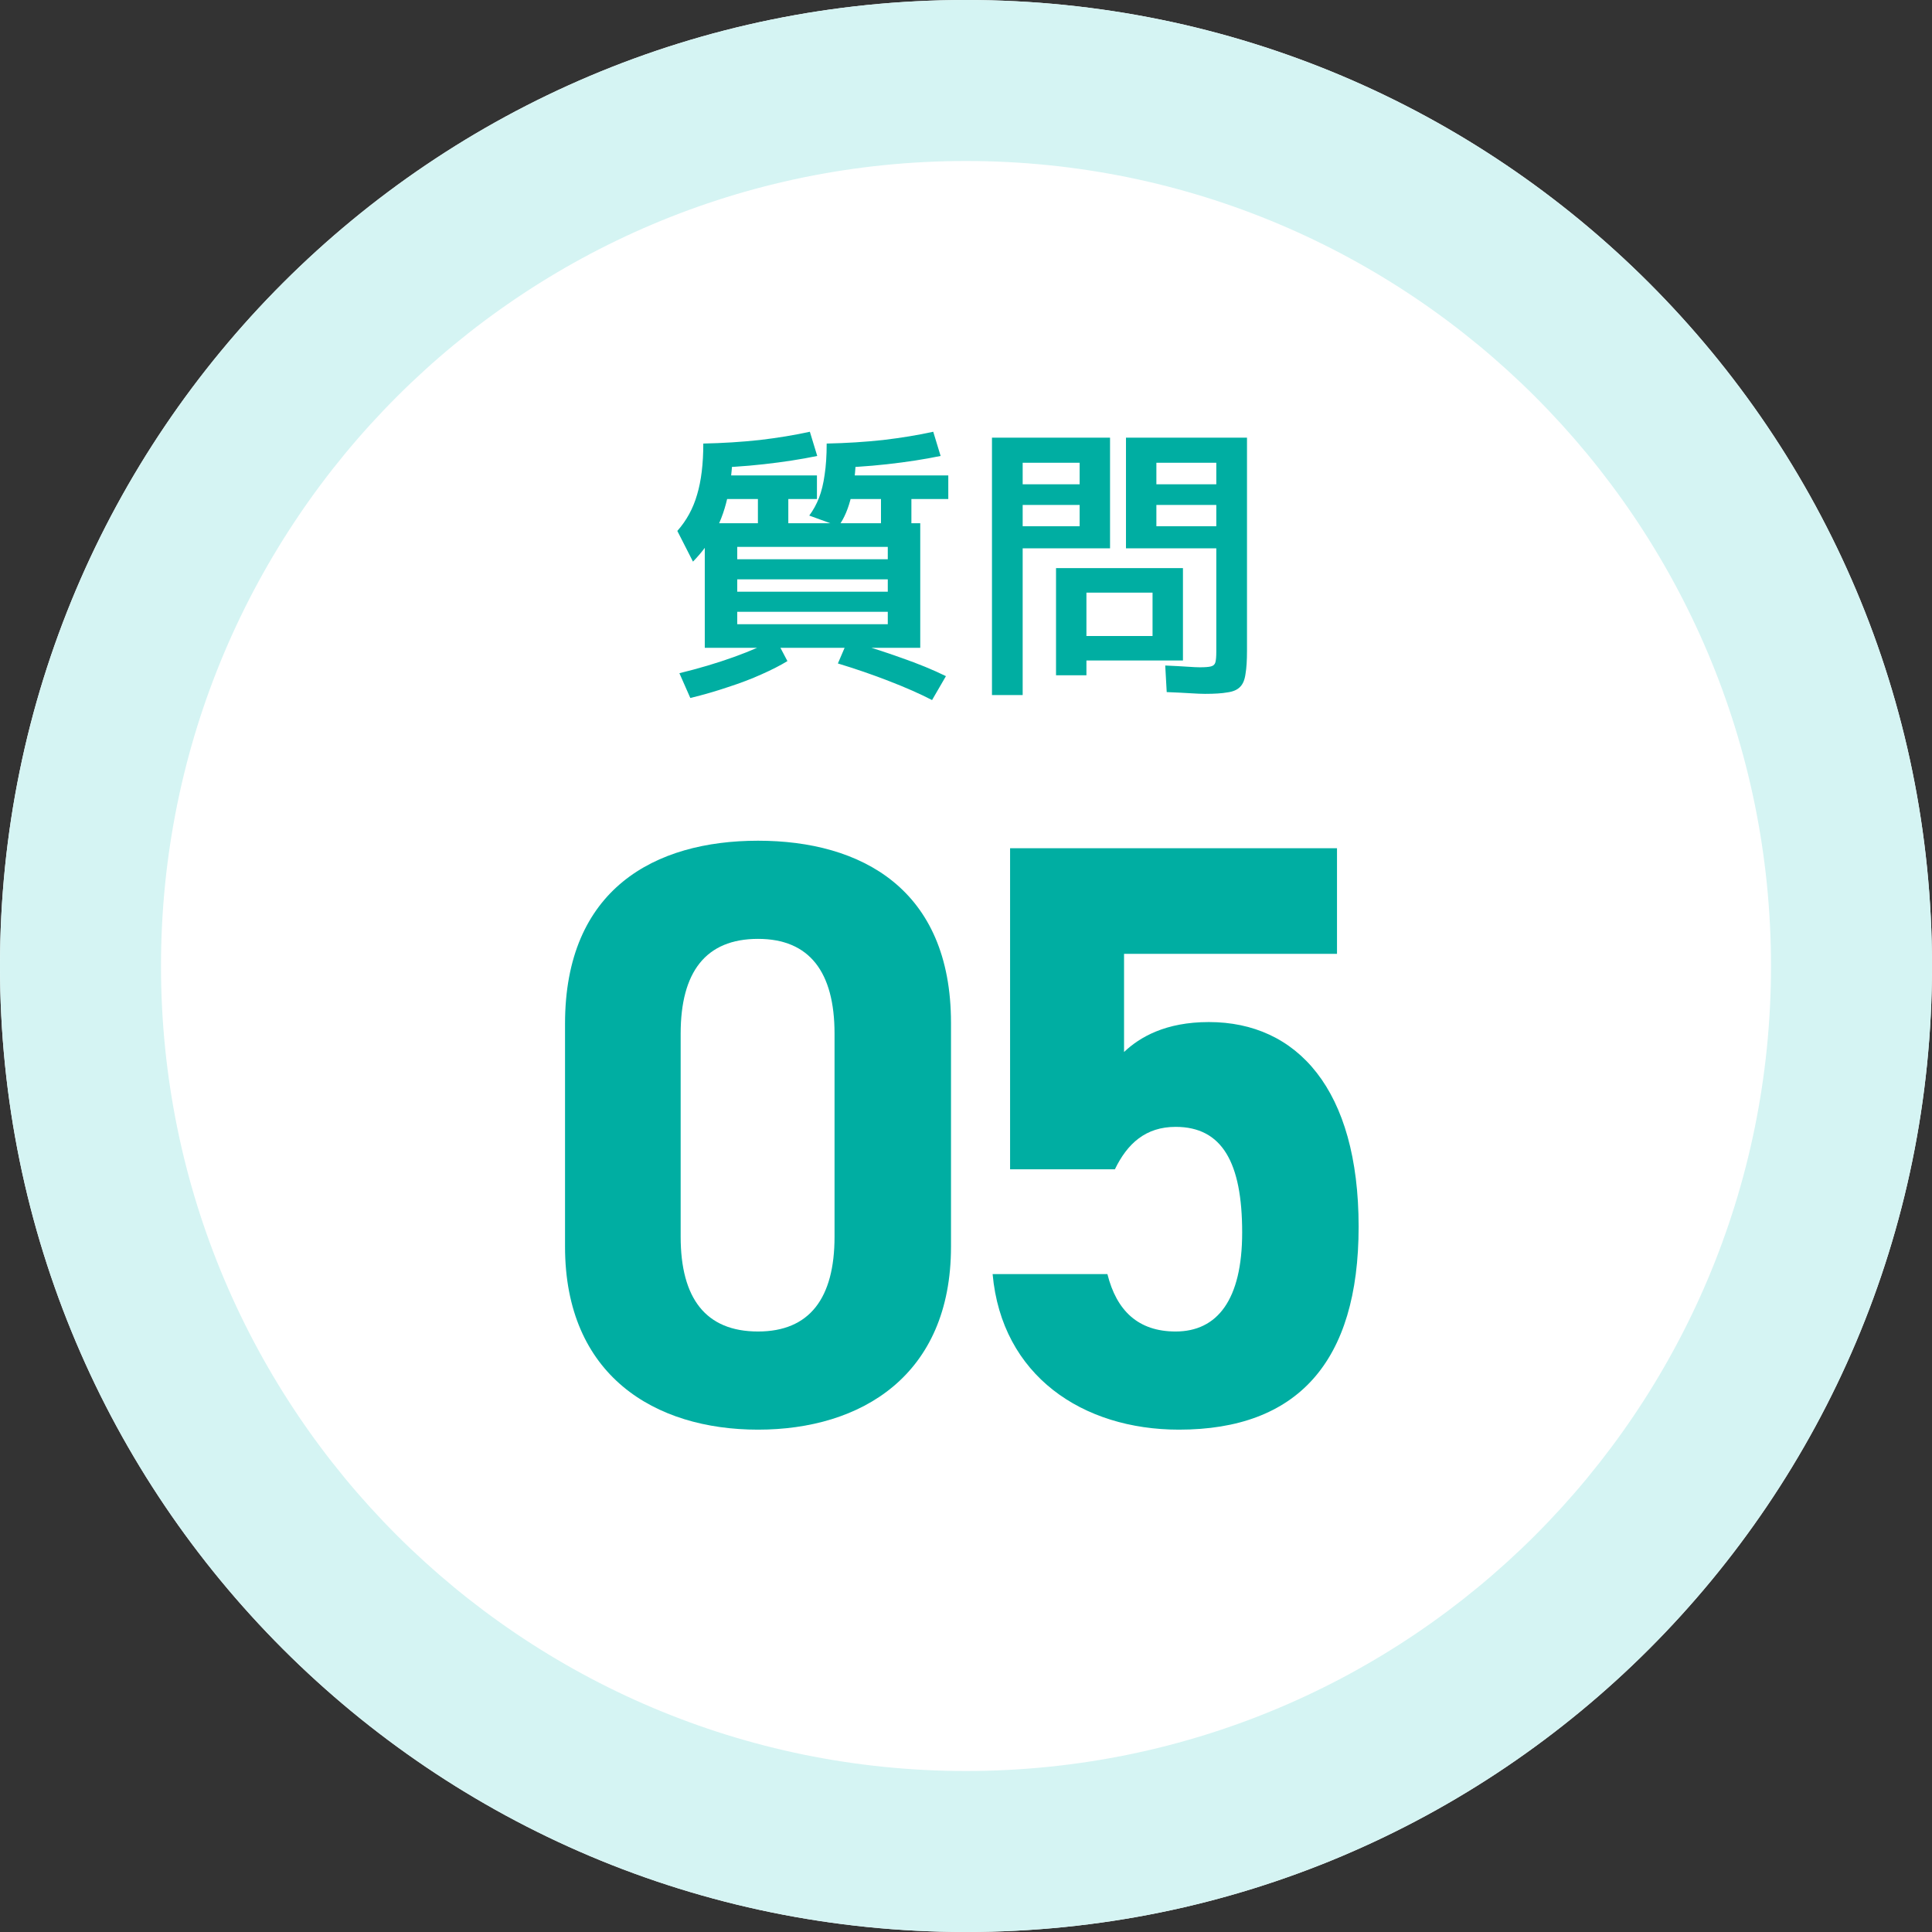
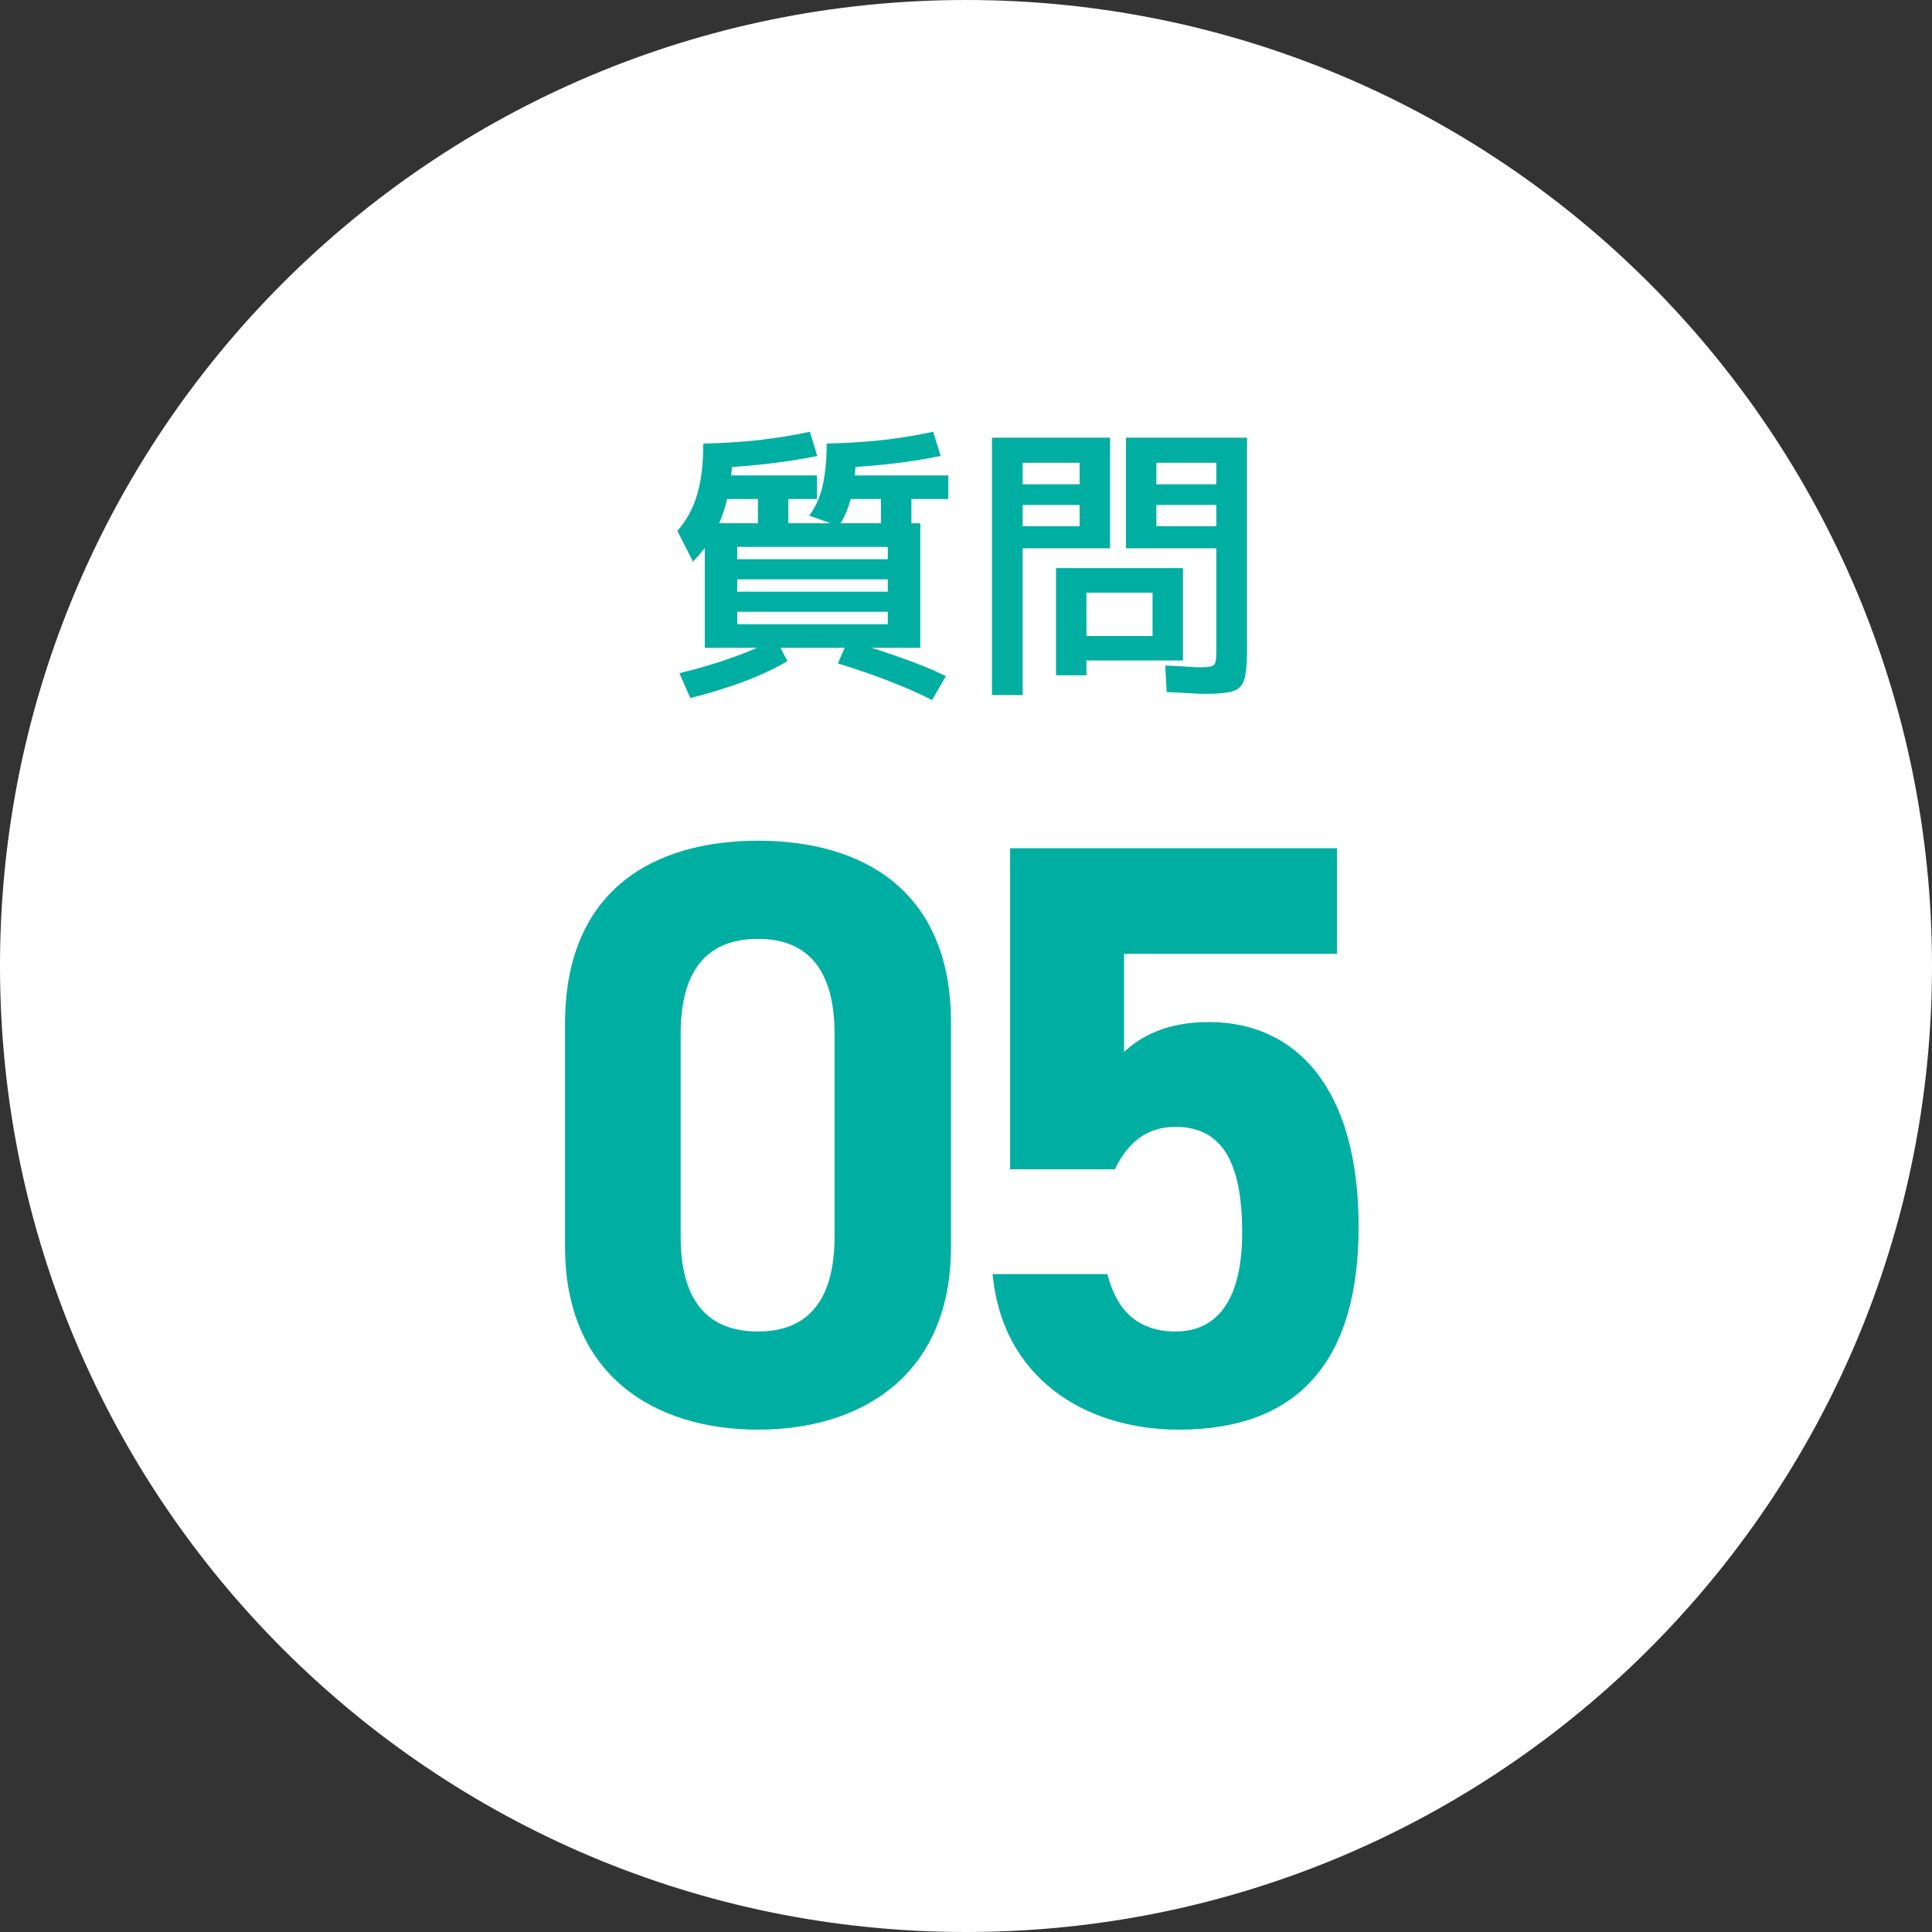
<svg xmlns="http://www.w3.org/2000/svg" width="72" height="72" viewBox="0 0 72 72" fill="none">
  <rect x="0" y="0" width="72" height="72" fill="#333333" stroke="none" />
  <path d="M72 36C72 55.882 55.882 72 36 72C16.118 72 0 55.882 0 36C0 16.118 16.118 0 36 0C55.882 0 72 16.118 72 36Z" fill="white" />
-   <path fill-rule="evenodd" clip-rule="evenodd" d="M36 66C52.569 66 66 52.569 66 36C66 19.431 52.569 6 36 6C19.431 6 6 19.431 6 36C6 52.569 19.431 66 36 66ZM36 72C55.882 72 72 55.882 72 36C72 16.118 55.882 0 36 0C16.118 0 0 16.118 0 36C0 55.882 16.118 72 36 72Z" fill="#D5F4F3" />
  <path d="M43.812 41.995C42.696 41.995 42.014 42.615 41.549 43.576H37.643V31.61H49.826V35.547H41.89V39.205C42.479 38.647 43.44 38.089 45.052 38.089C48.338 38.089 50.632 40.6 50.632 45.715C50.632 50.768 48.338 53.279 43.936 53.279C40.34 53.279 37.333 51.264 36.992 47.482H41.27C41.611 48.846 42.417 49.621 43.812 49.621C45.362 49.621 46.292 48.443 46.292 45.932C46.292 43.328 45.548 41.995 43.812 41.995Z" fill="#00AEA2" />
  <path d="M35.441 38.12V46.459C35.441 51.264 32.093 53.279 28.249 53.279C24.405 53.279 21.057 51.264 21.057 46.459V38.151C21.057 33.129 24.405 31.331 28.249 31.331C32.093 31.331 35.441 33.129 35.441 38.12ZM31.101 38.523C31.101 36.229 30.171 34.989 28.249 34.989C26.296 34.989 25.366 36.229 25.366 38.523V46.087C25.366 48.381 26.296 49.621 28.249 49.621C30.171 49.621 31.101 48.381 31.101 46.087V38.523Z" fill="#00AEA2" />
  <path d="M44.91 25.858C44.785 25.858 44.606 25.851 44.371 25.836C44.144 25.821 43.847 25.807 43.48 25.792L43.425 24.802C43.762 24.817 44.037 24.831 44.25 24.846C44.463 24.861 44.617 24.868 44.712 24.868C44.91 24.868 45.049 24.857 45.13 24.835C45.218 24.813 45.273 24.762 45.295 24.681C45.317 24.6 45.328 24.468 45.328 24.285V17.245H43.095V18.048H45.328V18.818H43.095V19.61H45.328V20.435H41.962V16.31H46.472V24.252C46.472 24.611 46.454 24.897 46.417 25.11C46.388 25.33 46.322 25.491 46.219 25.594C46.116 25.704 45.959 25.774 45.746 25.803C45.541 25.84 45.262 25.858 44.91 25.858ZM36.968 25.902V16.31H41.368V20.435H38.112V19.61H40.235V18.818H38.112V18.048H40.235V17.245H38.112V25.902H36.968ZM39.355 25.165V21.172H44.085V24.615H40.488V23.702H42.952V22.085H40.488V25.165H39.355Z" fill="#00AEA2" />
  <path d="M26.265 24.142V19.5H34.295V24.142H27.475V23.262H33.085V22.8H27.475V22.052H33.085V21.59H27.475V20.842H33.085V20.38H27.475V24.142H26.265ZM25.726 26.012L25.319 25.088C26.045 24.912 26.723 24.71 27.354 24.483C27.985 24.256 28.502 24.028 28.905 23.801L29.345 24.637C29.081 24.798 28.758 24.963 28.377 25.132C28.003 25.301 27.589 25.458 27.134 25.605C26.679 25.759 26.21 25.895 25.726 26.012ZM25.825 20.93L25.242 19.786C25.587 19.397 25.832 18.946 25.979 18.433C26.133 17.92 26.21 17.285 26.21 16.53H27.31C27.31 17.227 27.255 17.843 27.145 18.378C27.042 18.906 26.881 19.375 26.661 19.786C26.448 20.197 26.17 20.578 25.825 20.93ZM34.735 26.089C34.28 25.854 33.749 25.62 33.14 25.385C32.539 25.15 31.901 24.93 31.226 24.725L31.589 23.878C32.293 24.076 32.96 24.289 33.591 24.516C34.222 24.736 34.775 24.963 35.252 25.198L34.735 26.089ZM28.245 19.522V18.598H26.628V17.718H30.445V18.598H29.378V19.522H28.245ZM26.21 17.443V16.53C26.936 16.515 27.636 16.471 28.311 16.398C28.993 16.317 29.616 16.215 30.181 16.09L30.456 16.992C29.855 17.117 29.191 17.219 28.465 17.3C27.746 17.381 26.995 17.428 26.21 17.443ZM31.248 19.61L30.159 19.214C30.306 19.016 30.427 18.796 30.522 18.554C30.617 18.305 30.687 18.019 30.731 17.696C30.782 17.366 30.808 16.977 30.808 16.53H31.908C31.908 17.344 31.849 17.989 31.732 18.466C31.622 18.943 31.461 19.324 31.248 19.61ZM32.832 19.522V18.598H31.215V17.718H35.34V18.598H33.965V19.522H32.832ZM30.808 17.443V16.53C31.534 16.515 32.234 16.471 32.909 16.398C33.591 16.317 34.214 16.215 34.779 16.09L35.054 16.992C34.453 17.117 33.789 17.219 33.063 17.3C32.344 17.381 31.593 17.428 30.808 17.443Z" fill="#00AEA2" />
</svg>